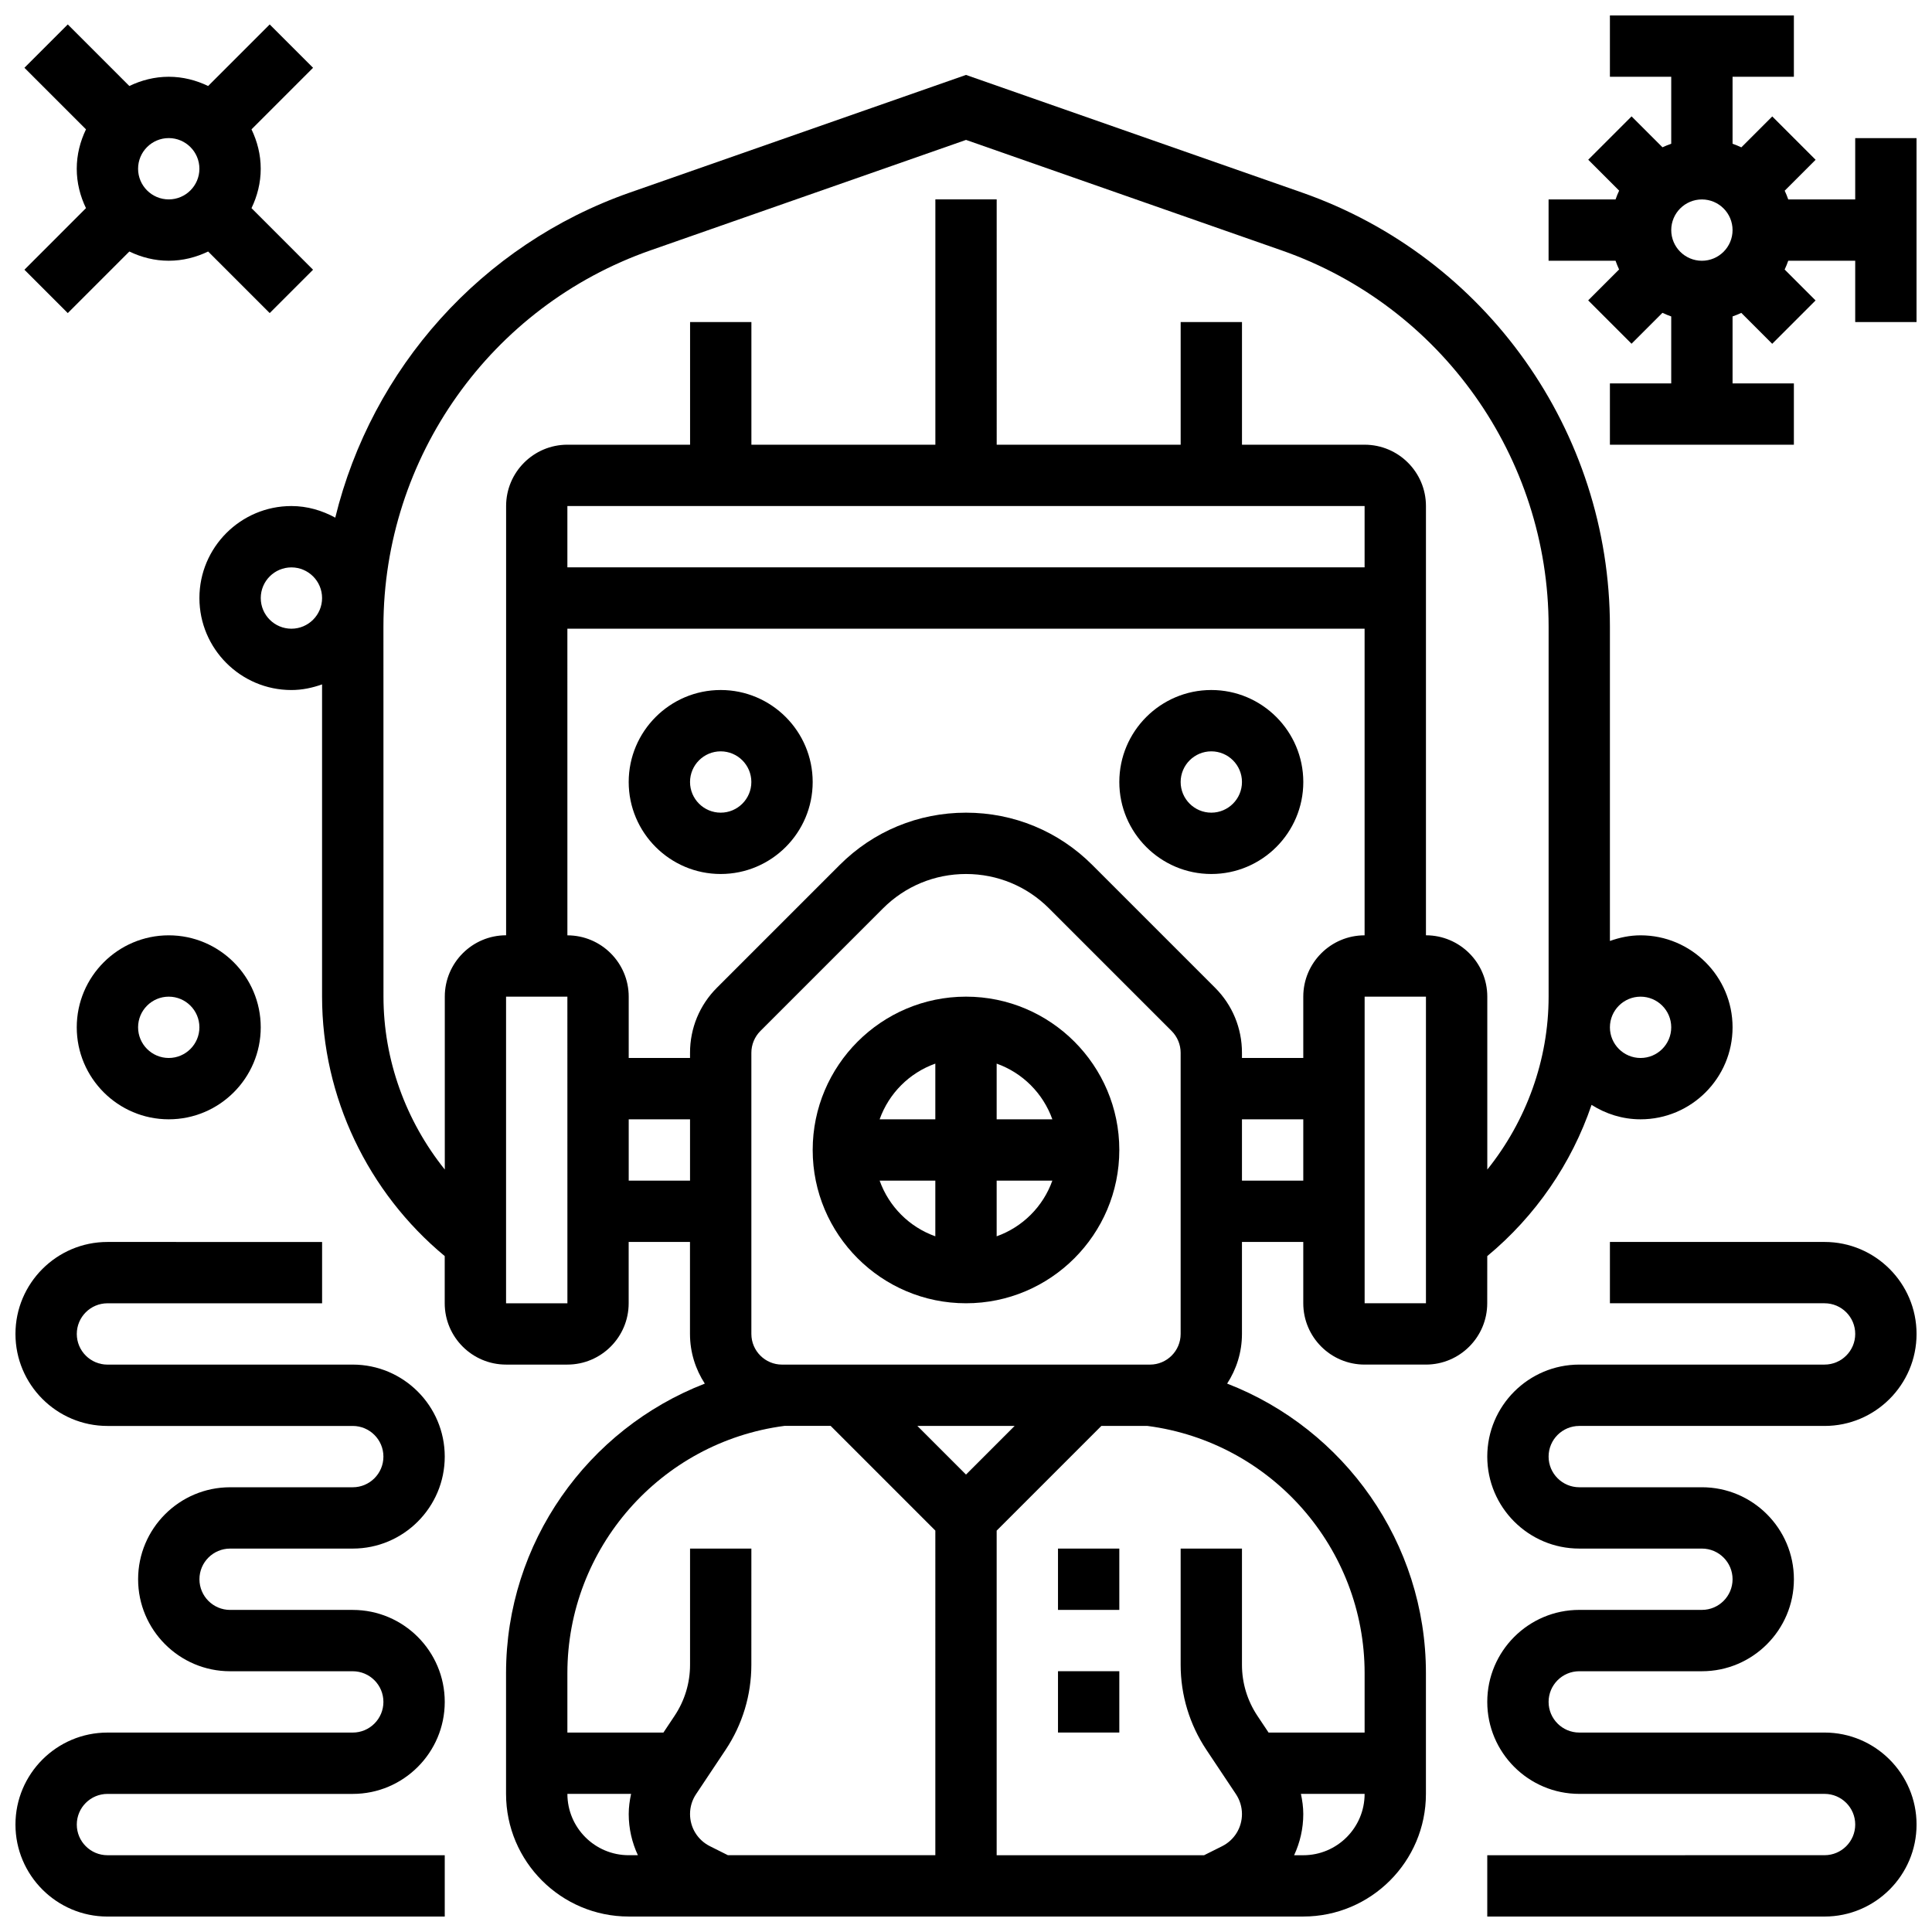
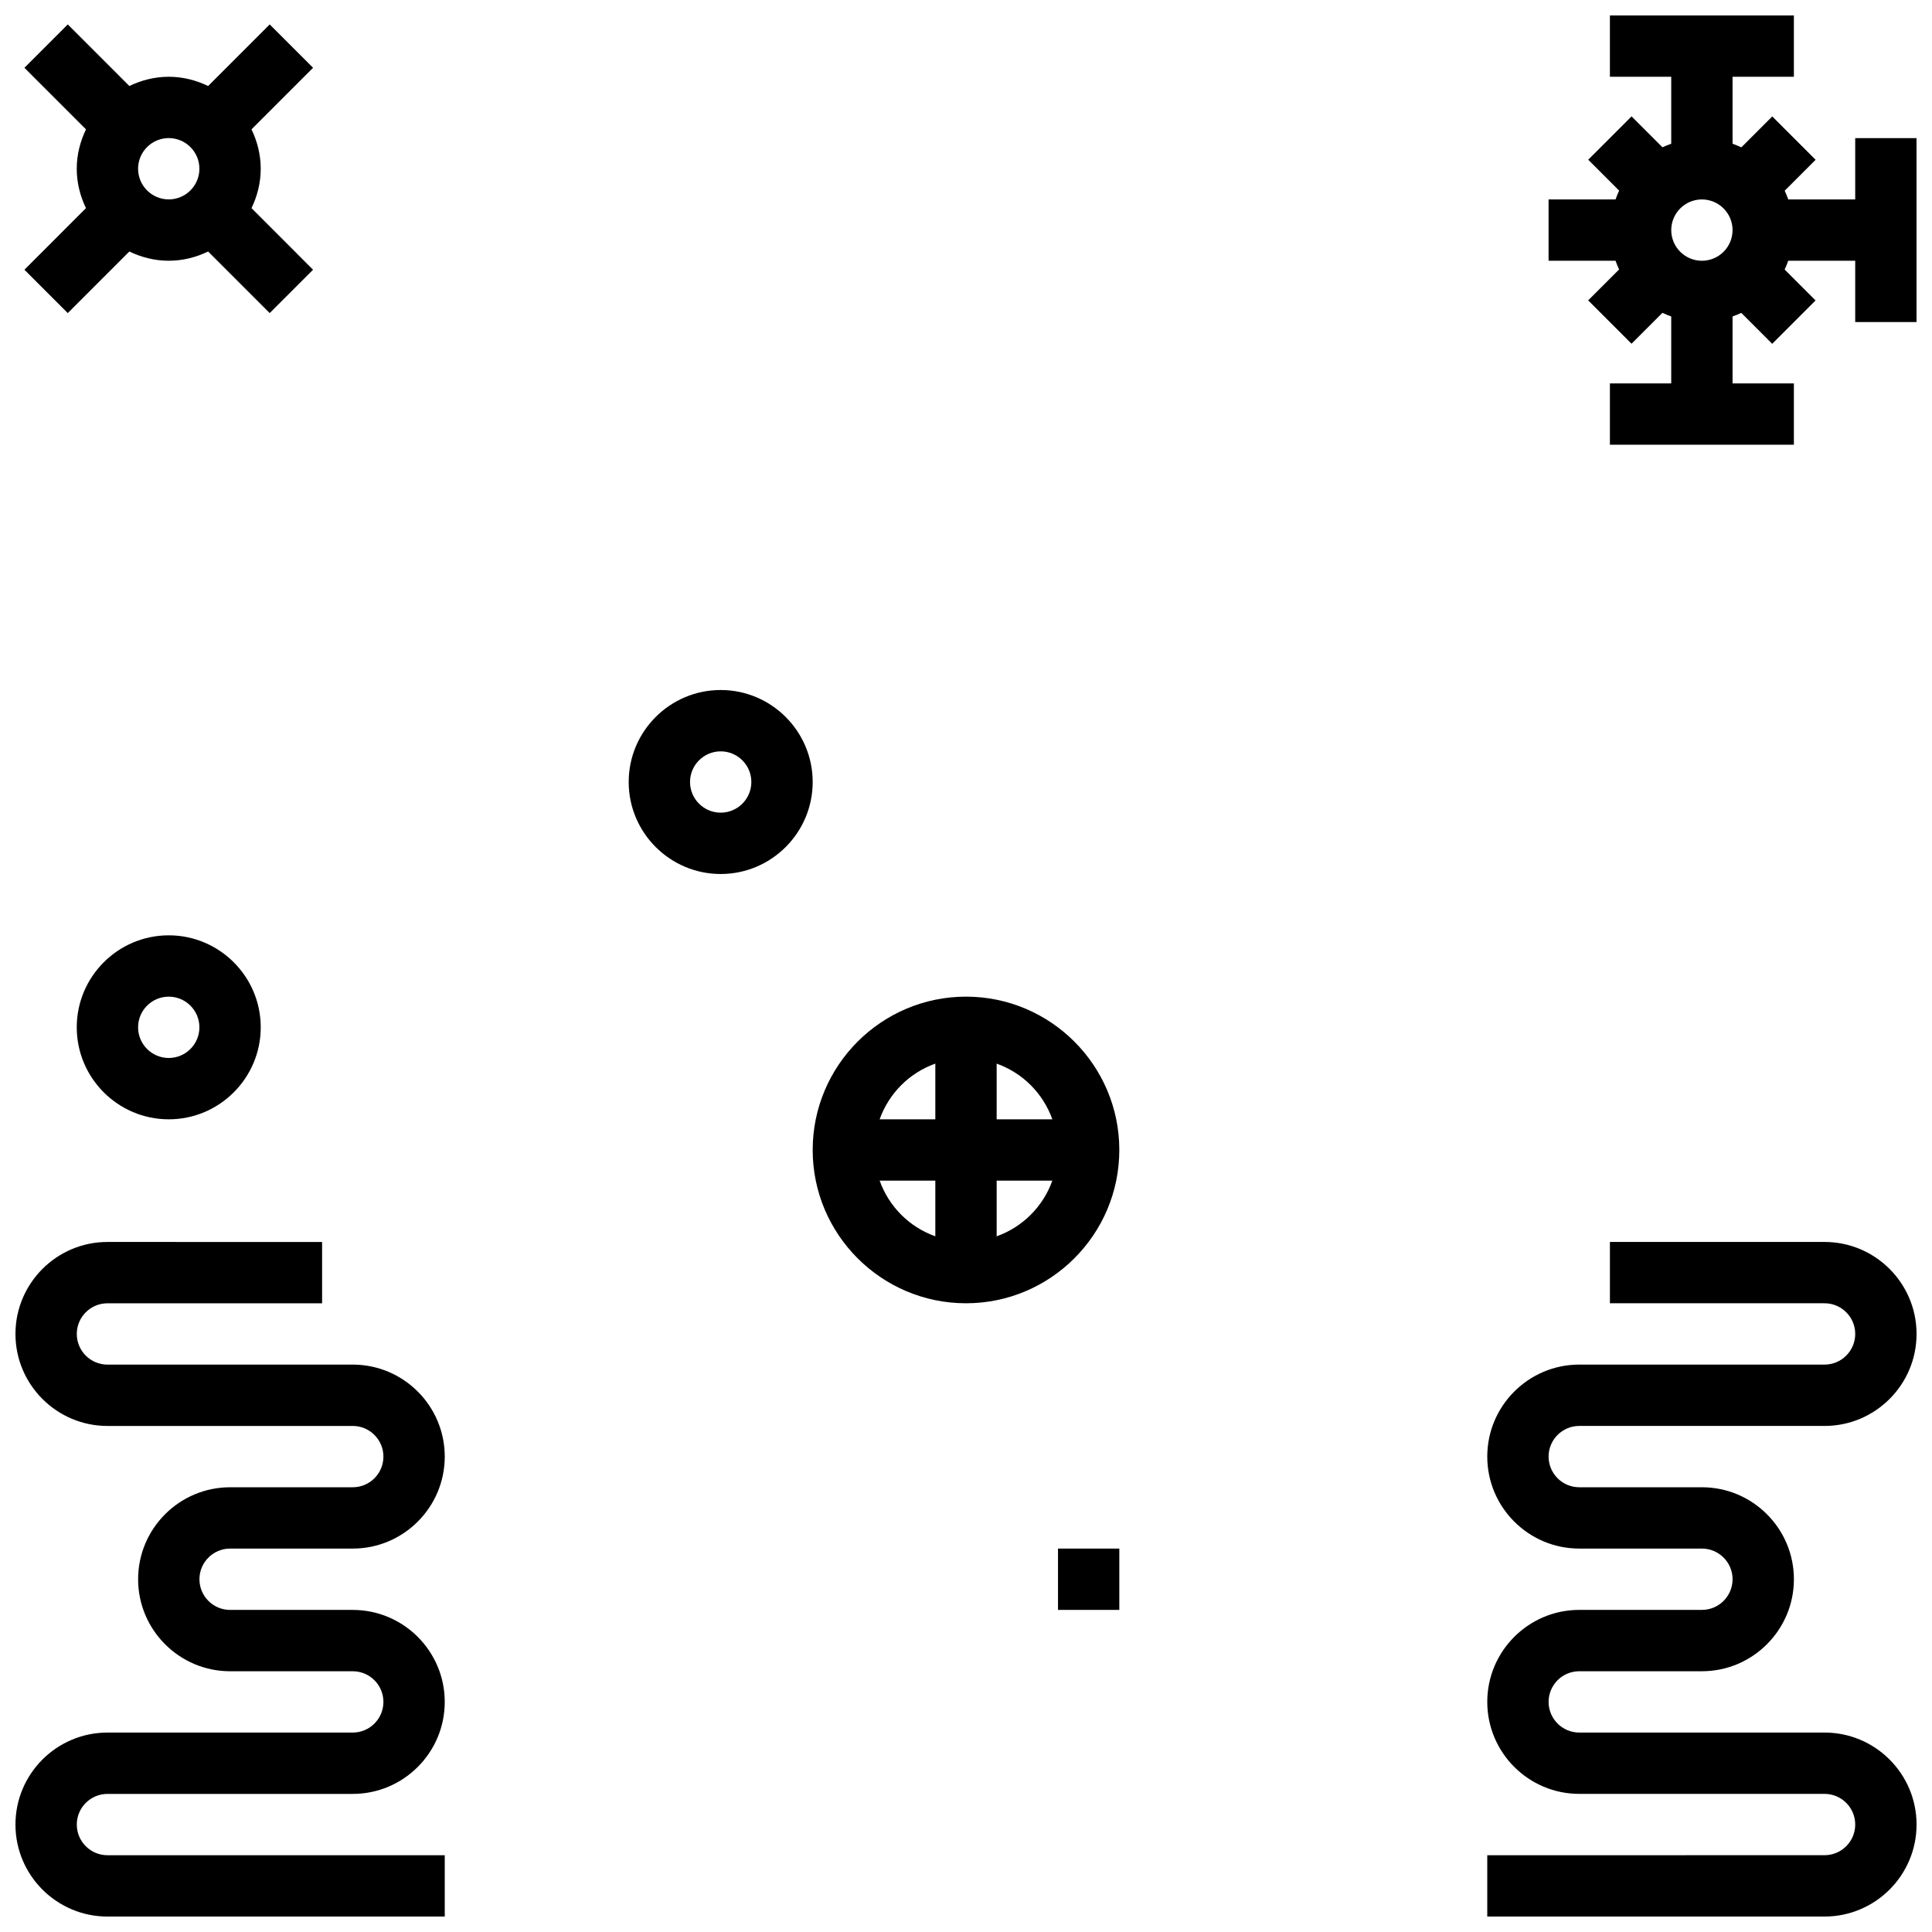
<svg xmlns="http://www.w3.org/2000/svg" width="800px" height="800px" version="1.1" viewBox="144 144 512 512">
  <defs>
    <clipPath id="d">
      <path d="m148.09 473h113.91v178.9h-113.91z" />
    </clipPath>
    <clipPath id="c">
-       <path d="m196 163h408v488.9h-408z" />
-     </clipPath>
+       </clipPath>
    <clipPath id="b">
      <path d="m538 473h113.9v178.9h-113.9z" />
    </clipPath>
    <clipPath id="a">
      <path d="m554 148.09h97.902v113.91h-97.902z" />
    </clipPath>
  </defs>
  <path d="m400 489.38c22.402 0 40.629-18.227 40.629-40.629s-18.227-40.629-40.629-40.629-40.629 18.227-40.629 40.629c-0.004 22.402 18.223 40.629 40.629 40.629zm8.125-63.512c6.883 2.453 12.301 7.875 14.758 14.758h-14.758zm0 31.008h14.758c-2.453 6.883-7.875 12.301-14.758 14.758zm-16.254 14.758c-6.883-2.453-12.301-7.875-14.758-14.758h14.758zm0-45.766v14.758h-14.758c2.457-6.883 7.875-12.305 14.758-14.758z" />
  <path d="m334.99 326.86c-13.441 0-24.379 10.938-24.379 24.379 0 13.441 10.938 24.379 24.379 24.379 13.441 0 24.379-10.938 24.379-24.379-0.004-13.441-10.941-24.379-24.379-24.379zm0 32.504c-4.477 0-8.125-3.641-8.125-8.125 0-4.484 3.648-8.125 8.125-8.125 4.477 0 8.125 3.641 8.125 8.125 0 4.484-3.648 8.125-8.125 8.125z" />
  <path d="m424.38 554.39h16.25v16.25h-16.25z" />
-   <path d="m424.38 586.89h16.25v16.25h-16.25z" />
  <g clip-path="url(#d)">
    <path d="m204.98 554.39h32.504c13.441 0 24.379-10.938 24.379-24.379 0-13.441-10.938-24.379-24.379-24.379l-65.008 0.004c-4.477 0-8.125-3.641-8.125-8.125s3.648-8.125 8.125-8.125h56.883v-16.25l-56.883-0.004c-13.441 0-24.379 10.938-24.379 24.379 0 13.441 10.938 24.379 24.379 24.379h65.008c4.477 0 8.125 3.641 8.125 8.125s-3.648 8.125-8.125 8.125h-32.504c-13.441 0-24.379 10.938-24.379 24.379 0 13.441 10.938 24.379 24.379 24.379h32.504c4.477 0 8.125 3.641 8.125 8.125 0 4.484-3.648 8.125-8.125 8.125h-65.008c-13.441 0-24.379 10.938-24.379 24.379s10.938 24.379 24.379 24.379h89.387v-16.25l-89.387-0.004c-4.477 0-8.125-3.641-8.125-8.125s3.648-8.125 8.125-8.125h65.008c13.441 0 24.379-10.938 24.379-24.379 0-13.441-10.938-24.379-24.379-24.379h-32.504c-4.477 0-8.125-3.641-8.125-8.125-0.004-4.488 3.648-8.129 8.125-8.129z" />
  </g>
  <path d="m164.34 416.25c0 13.441 10.938 24.379 24.379 24.379s24.379-10.938 24.379-24.379-10.938-24.379-24.379-24.379c-13.438 0-24.379 10.938-24.379 24.379zm24.379-8.125c4.477 0 8.125 3.641 8.125 8.125s-3.648 8.125-8.125 8.125c-4.477 0-8.125-3.641-8.125-8.125s3.648-8.125 8.125-8.125z" />
  <path d="m161.96 226.97 16.316-16.316c3.176 1.527 6.688 2.445 10.441 2.445s7.266-0.918 10.441-2.445l16.316 16.316 11.488-11.488-16.312-16.32c1.527-3.176 2.445-6.688 2.445-10.441s-0.918-7.266-2.445-10.441l16.316-16.316-11.492-11.488-16.316 16.316c-3.176-1.527-6.688-2.449-10.441-2.449s-7.266 0.922-10.441 2.449l-16.316-16.316-11.488 11.488 16.316 16.316c-1.527 3.176-2.449 6.688-2.449 10.441s0.918 7.266 2.445 10.441l-16.312 16.316zm26.758-46.375c4.477 0 8.125 3.641 8.125 8.125 0 4.488-3.648 8.125-8.125 8.125-4.477 0-8.125-3.637-8.125-8.125 0-4.484 3.648-8.125 8.125-8.125z" />
  <g clip-path="url(#c)">
    <path d="m538.14 476.88c12.805-10.613 22.348-24.539 27.637-40.078 3.769 2.391 8.207 3.828 12.992 3.828 13.441 0 24.379-10.938 24.379-24.379s-10.938-24.379-24.379-24.379c-2.859 0-5.574 0.586-8.125 1.496v-83.297c0-51.73-32.805-97.965-81.617-115.05l-89.027-31.164-89.02 31.152c-39.492 13.82-68.484 46.723-78.133 86.176-3.469-1.898-7.394-3.078-11.621-3.078-13.441 0-24.379 10.938-24.379 24.379 0 13.441 10.938 24.379 24.379 24.379 2.859 0 5.574-0.586 8.125-1.496v82.754c0 26.555 12.141 51.875 32.504 68.754v12.504c0 8.965 7.289 16.25 16.25 16.25h16.25c8.965 0 16.25-7.289 16.25-16.25v-16.25h16.25v24.379c0 4.859 1.461 9.359 3.926 13.164-31.039 12.031-52.672 42.148-52.672 76.73v31.992c0 17.926 14.578 32.504 32.504 32.504h178.77c17.926 0 32.504-14.578 32.504-32.504v-32c0-34.586-21.633-64.699-52.68-76.727 2.461-3.801 3.926-8.301 3.926-13.16v-24.379h16.25v16.25c0 8.965 7.289 16.25 16.25 16.25h16.25c8.965 0 16.25-7.289 16.25-16.25zm40.629-68.754c4.477 0 8.125 3.641 8.125 8.125s-3.648 8.125-8.125 8.125c-4.477 0-8.125-3.641-8.125-8.125s3.648-8.125 8.125-8.125zm-357.54-97.512c-4.477 0-8.125-3.641-8.125-8.125s3.648-8.125 8.125-8.125c4.477 0 8.125 3.641 8.125 8.125s-3.648 8.125-8.125 8.125zm56.883 178.77v-81.258h16.25l0.008 81.258zm48.754-32.504h-16.25v-16.25h16.25zm-16.25 178.77c-8.965 0-16.25-7.289-16.25-16.25h16.879c-0.379 1.746-0.629 3.523-0.629 5.336 0 3.867 0.871 7.566 2.43 10.914zm81.258 0h-54.965l-4.777-2.391c-3.242-1.625-5.266-4.891-5.266-8.523 0-1.879 0.551-3.707 1.602-5.273l7.824-11.742c4.461-6.695 6.824-14.488 6.824-22.535l0.004-30.797h-16.25v30.789c0 4.828-1.414 9.5-4.094 13.523l-2.961 4.445h-25.453v-15.75c0-33.129 24.703-61.223 57.523-65.52h12.246l27.742 27.75zm-48.754-138.14v-74.531c0-2.137 0.871-4.234 2.383-5.746l32.504-32.504c5.871-5.875 13.691-9.109 21.996-9.109s16.121 3.234 21.996 9.109l32.504 32.504c1.512 1.52 2.379 3.606 2.379 5.746v74.531c0 4.484-3.648 8.125-8.125 8.125h-97.512c-4.477 0-8.125-3.641-8.125-8.125zm43.992 24.375h25.777l-12.887 12.891zm102.27 113.77h-2.43c1.562-3.348 2.43-7.047 2.43-10.914 0-1.812-0.25-3.59-0.625-5.34h16.879c0 8.965-7.289 16.254-16.254 16.254zm16.254-48.246v15.742h-25.449l-2.965-4.445c-2.676-4.023-4.09-8.695-4.09-13.523v-30.789h-16.25v30.789c0 8.043 2.363 15.836 6.824 22.535l7.824 11.742c1.047 1.574 1.602 3.402 1.602 5.281 0 3.633-2.023 6.898-5.258 8.523l-4.785 2.391h-54.965v-86.023l27.742-27.742h12.246c32.82 4.293 57.523 32.383 57.523 65.52zm-16.254-130.53h-16.25v-16.25h16.25zm0-48.754v16.25h-16.25v-1.398c0-6.508-2.535-12.637-7.144-17.234l-32.504-32.504c-8.938-8.945-20.832-13.871-33.484-13.871s-24.547 4.926-33.488 13.871l-32.504 32.504c-4.609 4.602-7.144 10.727-7.144 17.238v1.395h-16.25v-16.25c0-8.965-7.289-16.25-16.25-16.25l-0.004-81.262h211.27v81.258c-8.961 0-16.25 7.289-16.25 16.254zm-195.02-113.77v-16.25h211.27v16.25zm227.53 195.02h-16.25v-81.258h16.25zm0-97.512v-113.76c0-8.965-7.289-16.25-16.25-16.25h-32.504v-32.504h-16.25v32.504h-48.754l-0.004-65.012h-16.25v65.008h-48.754v-32.504h-16.25v32.504h-32.504c-8.965 0-16.25 7.289-16.25 16.25v113.76c-8.965 0-16.25 7.289-16.25 16.25v45.832c-10.336-12.879-16.25-29.066-16.25-45.832l-0.012-98.047c0-44.84 28.434-84.898 70.746-99.707l83.648-29.277 83.656 29.285c42.305 14.789 70.734 54.859 70.734 99.699v98.055c0 16.773-5.914 32.949-16.25 45.832v-45.832c0-8.965-7.289-16.254-16.254-16.254z" />
  </g>
-   <path d="m465.01 326.86c-13.441 0-24.379 10.938-24.379 24.379 0 13.441 10.938 24.379 24.379 24.379 13.441 0 24.379-10.938 24.379-24.379-0.004-13.441-10.941-24.379-24.379-24.379zm0 32.504c-4.477 0-8.125-3.641-8.125-8.125 0-4.484 3.648-8.125 8.125-8.125 4.477 0 8.125 3.641 8.125 8.125 0 4.484-3.648 8.125-8.125 8.125z" />
  <g clip-path="url(#b)">
    <path d="m562.52 521.89h65.008c13.441 0 24.379-10.938 24.379-24.379 0-13.441-10.938-24.379-24.379-24.379h-56.883v16.25h56.883c4.477 0 8.125 3.641 8.125 8.125s-3.648 8.125-8.125 8.125h-65.008c-13.441 0-24.379 10.938-24.379 24.379 0 13.441 10.938 24.379 24.379 24.379h32.504c4.477 0 8.125 3.641 8.125 8.125s-3.648 8.125-8.125 8.125h-32.504c-13.441 0-24.379 10.938-24.379 24.379s10.938 24.379 24.379 24.379h65.008c4.477 0 8.125 3.641 8.125 8.125s-3.648 8.125-8.125 8.125l-89.387 0.008v16.25h89.387c13.441 0 24.379-10.938 24.379-24.379 0-13.441-10.938-24.379-24.379-24.379h-65.008c-4.477 0-8.125-3.641-8.125-8.125s3.648-8.125 8.125-8.125h32.504c13.441 0 24.379-10.938 24.379-24.379s-10.938-24.379-24.379-24.379h-32.504c-4.477 0-8.125-3.641-8.125-8.125-0.004-4.484 3.644-8.125 8.125-8.125z" />
  </g>
  <g clip-path="url(#a)">
    <path d="m635.65 180.6v16.25h-17.746c-0.285-0.797-0.586-1.566-0.941-2.316l8.191-8.191-11.488-11.488-8.191 8.191c-0.762-0.363-1.531-0.664-2.328-0.949v-17.75h16.25v-16.25h-48.754v16.25h16.25v17.746c-0.797 0.285-1.566 0.586-2.316 0.941l-8.191-8.191-11.488 11.488 8.191 8.191c-0.367 0.762-0.668 1.535-0.949 2.328h-17.75v16.25h17.746c0.285 0.797 0.586 1.566 0.941 2.316l-8.191 8.191 11.488 11.488 8.191-8.191c0.762 0.371 1.531 0.672 2.328 0.957v17.746h-16.25v16.25h48.754v-16.25h-16.25v-17.746c0.797-0.285 1.566-0.586 2.316-0.941l8.191 8.191 11.488-11.488-8.191-8.191c0.367-0.762 0.668-1.531 0.949-2.328h17.75v16.25h16.25v-48.754zm-40.629 32.504c-4.477 0-8.125-3.641-8.125-8.125 0-4.484 3.648-8.125 8.125-8.125 4.477 0 8.125 3.641 8.125 8.125 0 4.484-3.648 8.125-8.125 8.125z" />
  </g>
</svg>